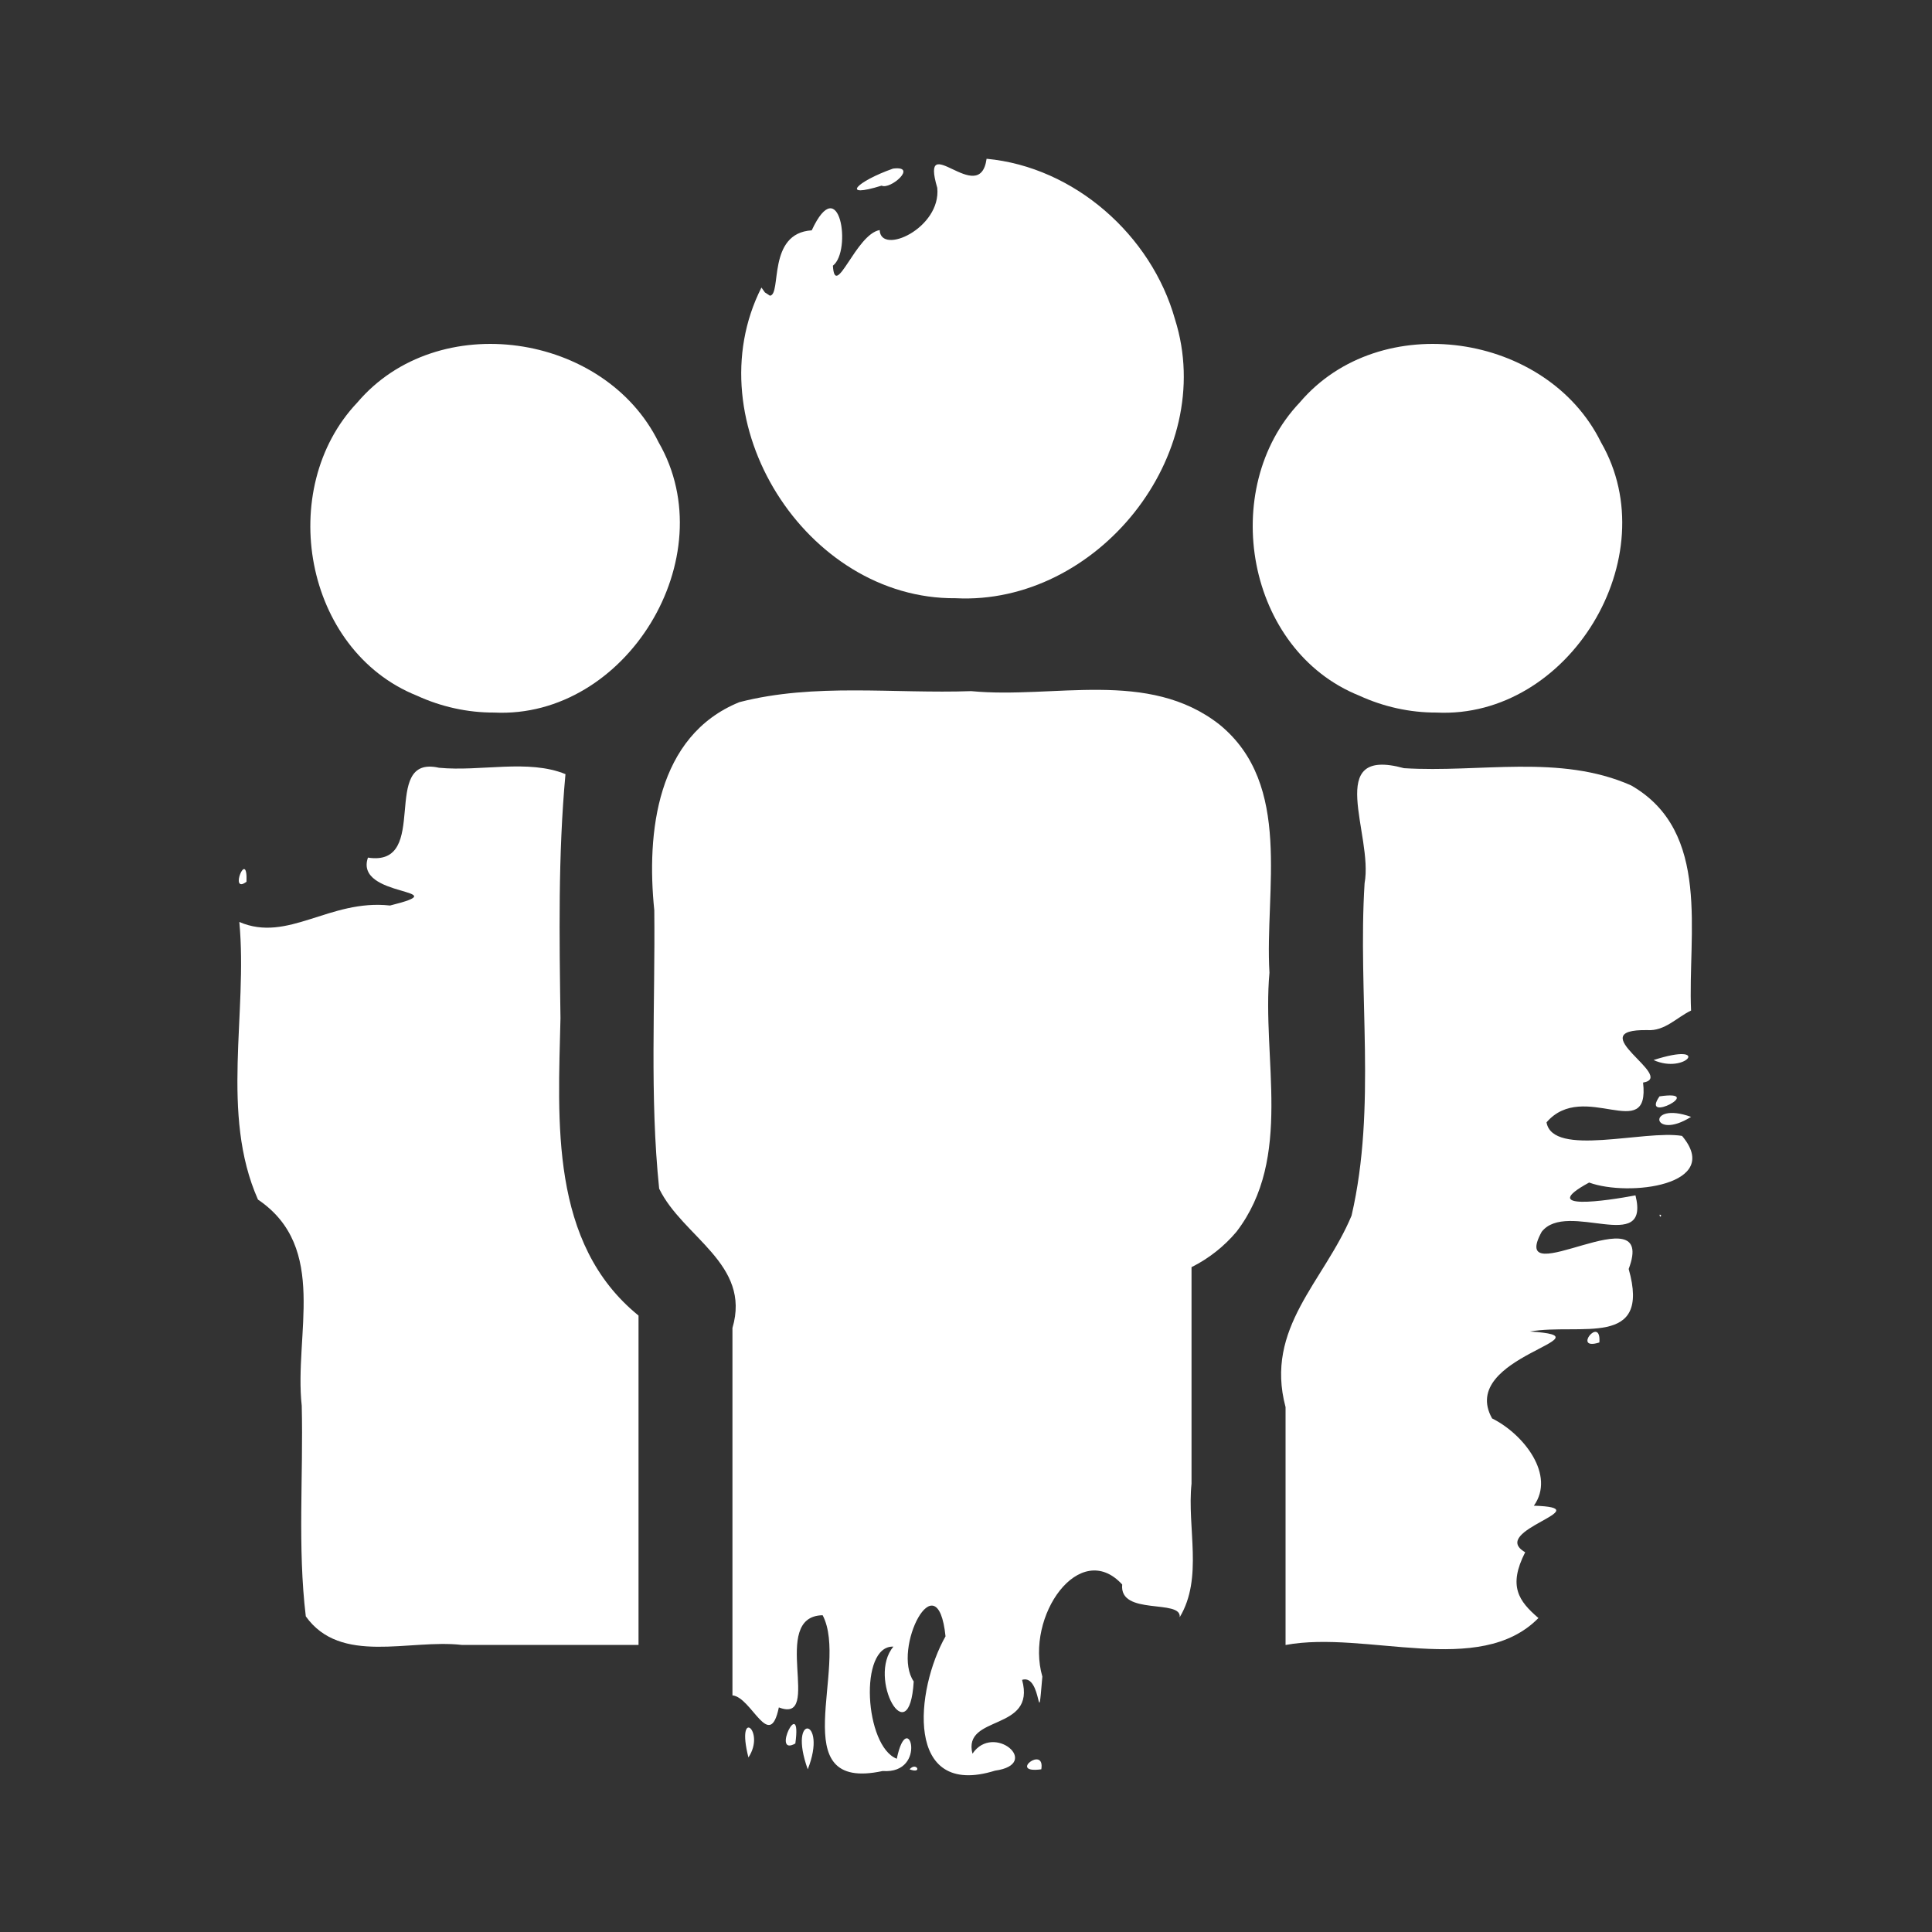
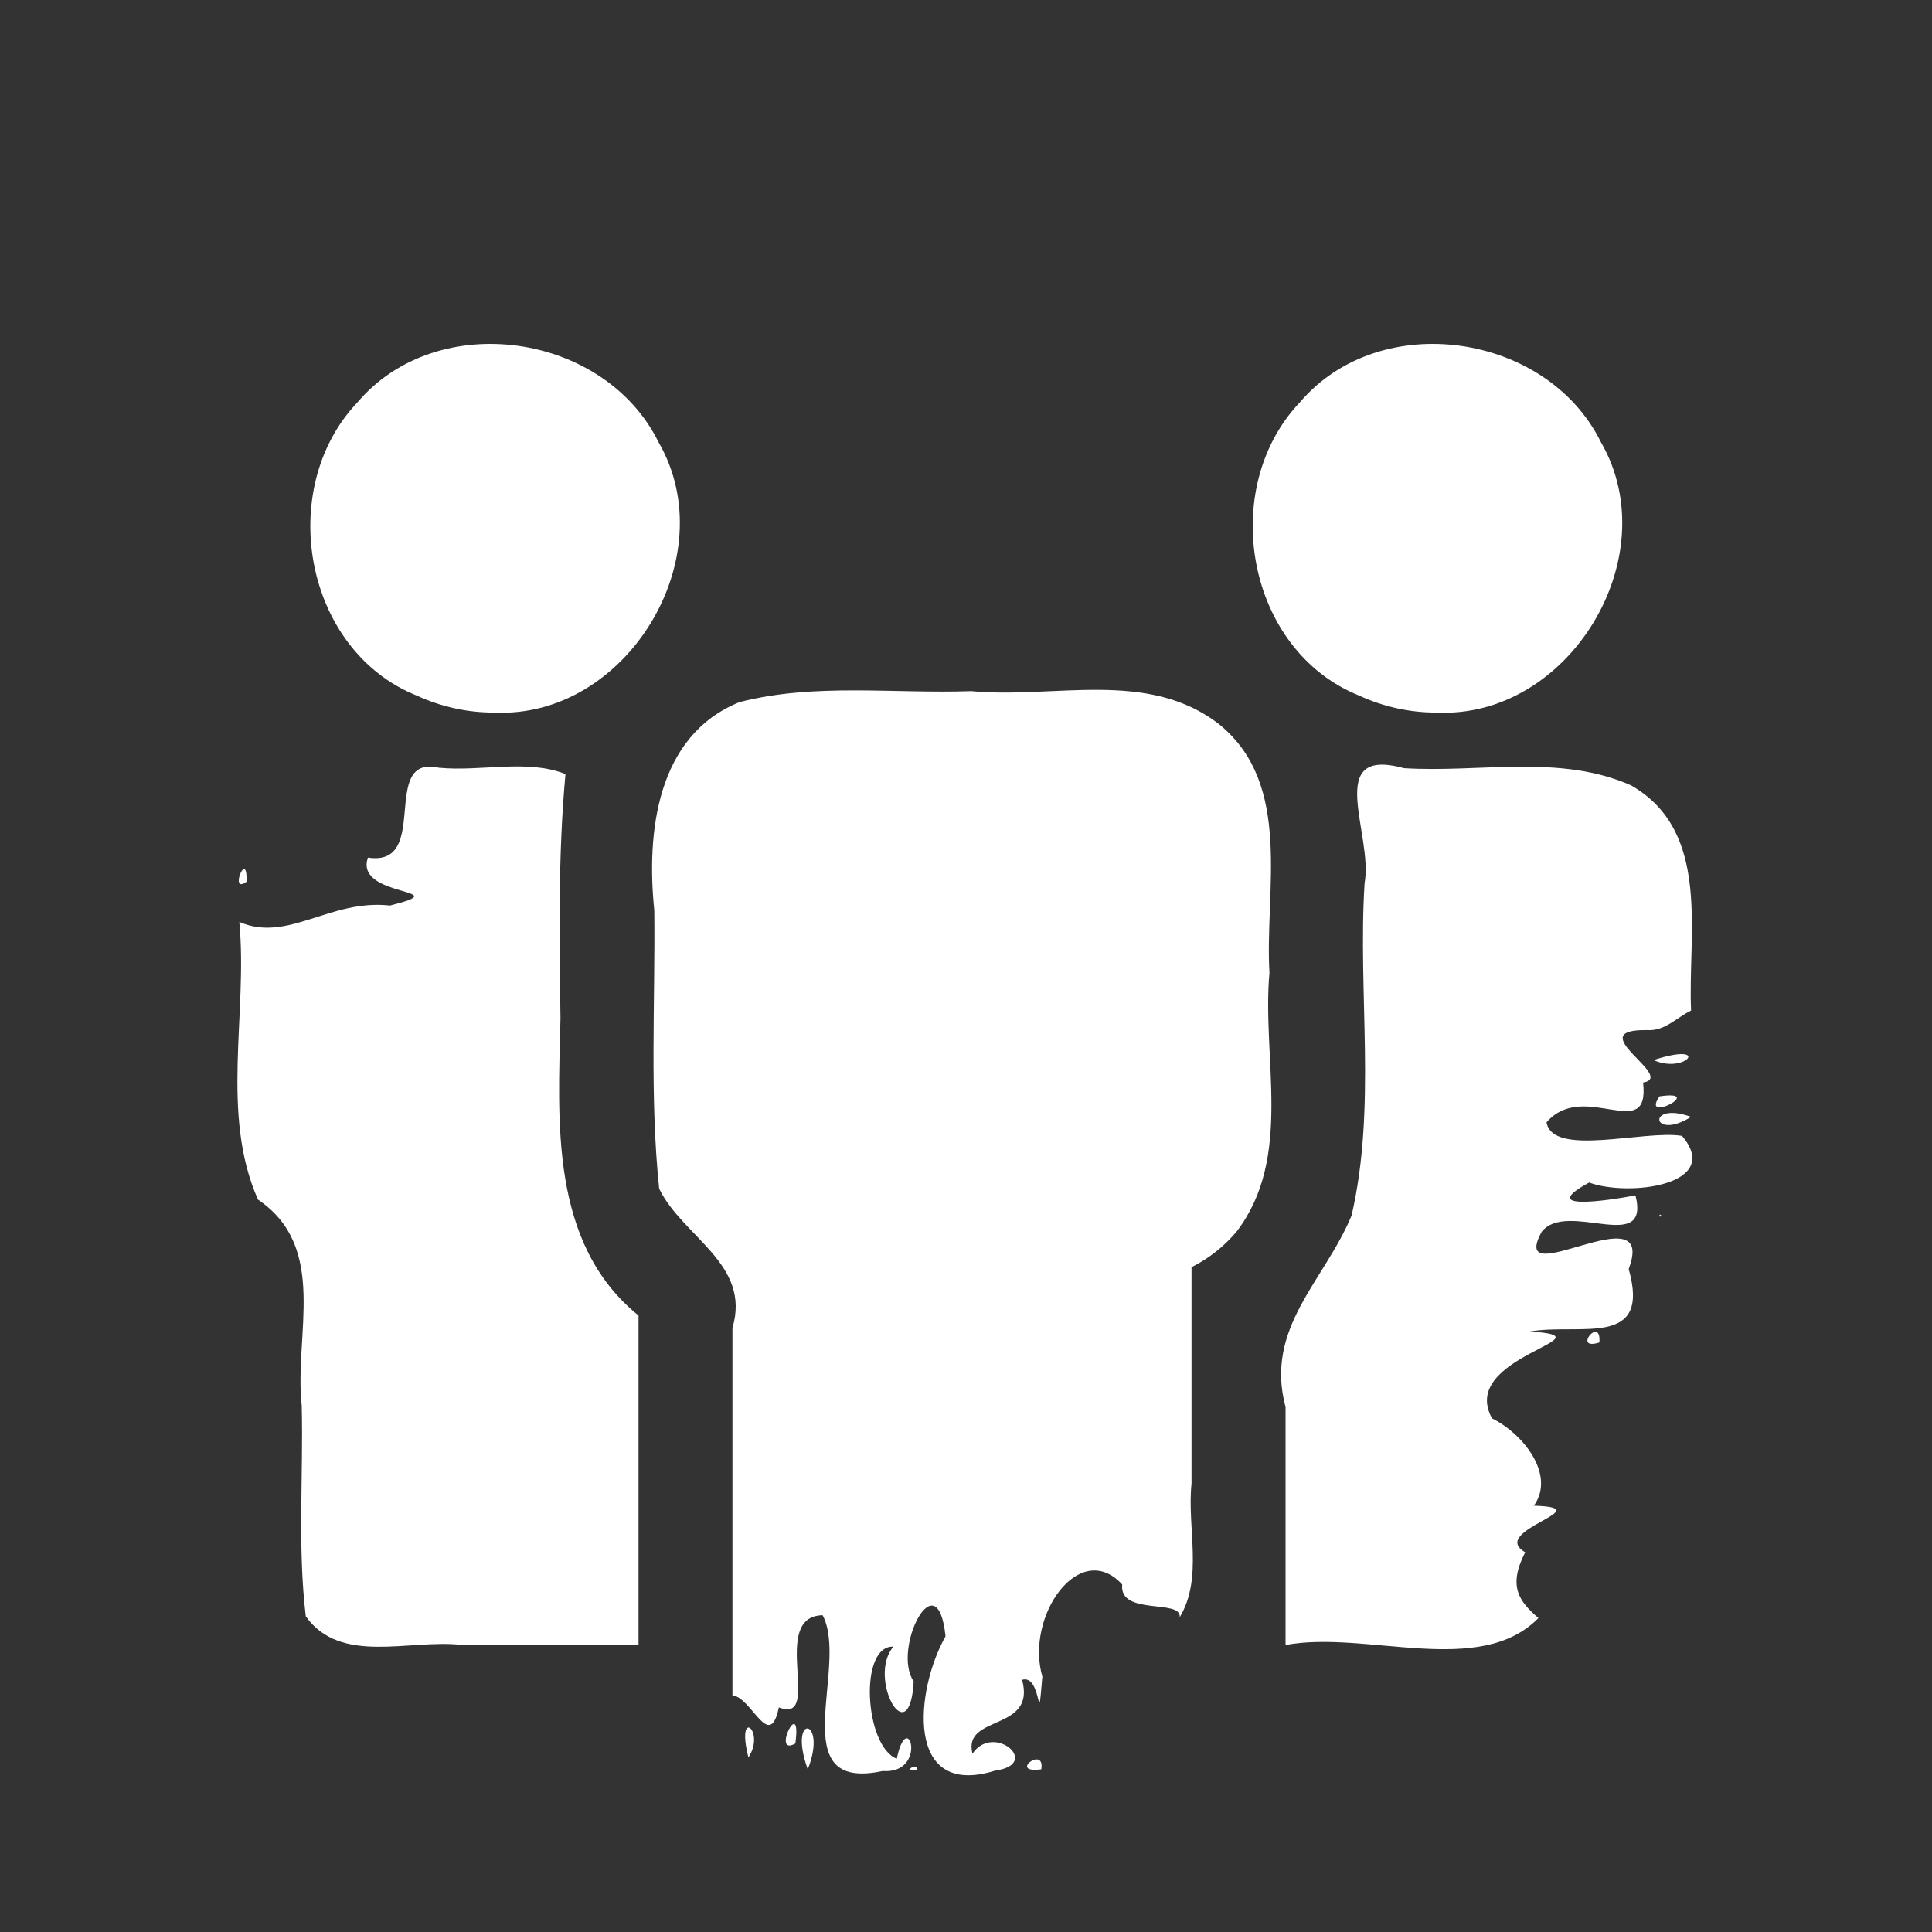
<svg xmlns="http://www.w3.org/2000/svg" version="1.1" id="svg2" xml:space="preserve" width="142" height="142" viewBox="0 0 142 142">
  <rect x="0" y="0" width="142" height="142" fill="#333333" stroke="none" />
  <defs id="defs6" />
  <g style="fill:#ffffff" transform="matrix(3.78,0,0,3.78,664.53,-455.278)" id="g2769">
    <g id="g1206" transform="matrix(0.353,0,0,-0.353,-163.386,152.428)" style="fill:#ffffff">
      <path id="path1208" d="m 0,0 c 0,6.047 0,12.095 0,18.142 -4.906,3.98 -4.43,10.709 -4.299,16.379 -0.061,4.483 -0.136,8.976 0.275,13.444 -2.053,0.841 -4.661,0.13 -6.966,0.351 -3.321,0.753 -0.405,-5.488 -3.914,-4.949 -0.779,-2.238 5.07,-1.677 1.218,-2.639 -3.337,0.365 -5.618,-2.063 -8.303,-0.906 0.473,-5.038 -1.062,-10.576 1.027,-15.291 3.909,-2.649 1.979,-7.442 2.411,-11.359 0.093,-3.857 -0.236,-7.79 0.224,-11.599 C -16.402,-1.127 -12.617,0.333 -9.736,0 -6.491,0 -3.245,0 0,0 Z m -21.593,42.038 c 0.069,1.889 -0.991,-0.738 0,0 z" style="fill:#ffffff;fill-opacity:1;fill-rule:nonzero;stroke:none" />
    </g>
    <g id="g1210" transform="matrix(0.353,0,0,-0.353,-166.195,134.299)" style="fill:#ffffff">
      <path id="path1212" d="M 0,0 C 7.282,-0.36 12.721,8.557 9.064,14.885 6.091,20.93 -3.111,22.287 -7.53,17.08 -12.043,12.324 -10.477,3.426 -4.248,0.93 -2.921,0.32 -1.461,-0.006 0,0 Z" style="fill:#ffffff;fill-opacity:1;fill-rule:nonzero;stroke:none" />
    </g>
    <g id="g1214" transform="matrix(0.353,0,0,-0.353,-151.759,144.394)" style="fill:#ffffff">
      <path id="path1216" d="m 0,0 c 3.134,4.093 1.39,9.538 1.816,14.268 -0.268,4.551 1.303,10.348 -2.745,13.662 -3.928,3.089 -9.12,1.41 -13.686,1.848 -4.242,-0.151 -8.636,0.461 -12.766,-0.607 -4.564,-1.852 -5.127,-7.202 -4.688,-11.467 0.054,-5.106 -0.258,-10.253 0.268,-15.331 1.292,-2.668 5.083,-4.143 4.037,-7.672 0,-6.746 0,-13.493 0,-20.239 1.06,-0.098 2.042,-3.139 2.556,-0.663 2.471,-0.963 -0.564,5.021 2.412,5.077 1.481,-2.825 -2.243,-9.779 3.306,-8.581 2.539,-0.186 1.389,3.632 0.778,0.676 -1.77,0.678 -2.108,6.253 -0.185,6.176 -1.465,-1.724 0.881,-5.951 1.117,-1.918 -1.224,1.78 1.307,6.77 1.753,2.485 -1.656,-2.92 -2.286,-8.958 2.728,-7.399 2.607,0.363 -0.078,2.664 -1.244,0.935 -0.559,2.178 3.522,1.194 2.733,4.066 1.123,0.358 0.836,-3.119 1.116,0.181 -0.964,3.333 2.066,7.618 4.399,5.071 -0.179,-1.738 3.283,-0.779 3.167,-1.801 1.304,2.166 0.397,4.921 0.651,7.355 0,3.976 0,7.951 0,11.927 C -1.53,-1.479 -0.682,-0.81 0,0 Z m -26.884,-28.959 c 0.972,1.477 -0.711,2.818 0,0 z m 2.584,0.769 c 0.379,2.76 -1.356,-0.763 0,0 z m 0.684,-1.421 c 1.127,2.849 -1.133,3.147 0,0 z m 5.608,0 c 0.73,-0.281 0.386,0.439 0,0 z m 7.256,0 c 0.224,1.347 -1.87,-0.255 0,0 z" style="fill:#ffffff;fill-opacity:1;fill-rule:nonzero;stroke:none" />
    </g>
    <g id="g1218" transform="matrix(0.353,0,0,-0.353,-160.996,126.035)" style="fill:#ffffff">
-       <path id="path1220" d="M 0,0 C -3.732,-7.376 2.44,-17.186 10.699,-17.113 18.46,-17.51 25.152,-9.249 22.779,-1.747 21.478,2.887 17.233,6.642 12.402,7.093 12.021,4.358 8.705,8.823 9.685,5.491 9.908,3.27 6.565,1.756 6.513,3.166 5.202,2.94 4.052,-0.713 3.936,1.204 4.993,2.01 4.314,6.473 2.77,3.151 0.294,2.998 1.128,-0.395 0.467,-0.449 L 0.191,-0.269 Z M 7.249,6.552 C 5.231,5.839 4.307,4.893 6.619,5.613 7.109,5.374 8.641,6.728 7.249,6.552 Z" style="fill:#ffffff;fill-opacity:1;fill-rule:nonzero;stroke:none" />
-     </g>
+       </g>
    <g id="g1222" transform="matrix(0.353,0,0,-0.353,-142.92,140.093)" style="fill:#ffffff">
      <path id="path1224" d="m 0,0 c -0.192,4.216 1.139,9.855 -3.303,12.401 -3.925,1.741 -8.341,0.686 -12.513,0.949 -4.452,1.221 -1.675,-3.656 -2.168,-6.338 -0.382,-6.093 0.671,-12.316 -0.718,-18.31 -1.514,-3.631 -4.802,-6.177 -3.635,-10.547 0,-4.367 0,-8.735 0,-13.102 4.442,0.824 10.676,-1.826 13.929,1.484 -1.084,0.932 -1.683,1.755 -0.73,3.624 -2.087,1.203 4.27,2.447 0.478,2.564 1.202,1.677 -0.547,3.934 -2.301,4.808 -1.929,3.444 6.795,4.486 2.084,4.787 2.762,0.478 6.683,-0.951 5.44,3.444 1.625,4.317 -6.73,-1.491 -4.791,2.05 1.394,1.771 6,-1.316 5.165,2.005 -1.572,-0.3 -5.462,-0.875 -2.553,0.706 2.188,-0.8 7.399,-0.141 5.119,2.569 -2.074,0.346 -7.129,-1.19 -7.465,0.747 2.052,2.382 5.711,-1.241 5.318,2.191 1.877,0.312 -3.509,2.95 0.236,2.89 C -1.447,-1.143 -0.795,-0.381 0,0 Z m -5.051,-18.283 c 0.113,1.534 -1.538,-0.491 0,0 z m 3.402,7.007 c -0.183,0.14 -0.026,-0.228 0,0 z M 0,-5.857 c -2.48,0.894 -2.181,-1.365 0,0 z m -1.739,1.129 c -1.078,-1.547 2.61,0.386 0,0 z m -0.328,2.001 c 1.775,-0.811 3.233,1.042 0,0 z" style="fill:#ffffff;fill-opacity:1;fill-rule:nonzero;stroke:none" />
    </g>
    <g id="g1226" transform="matrix(0.353,0,0,-0.353,-147.871,134.299)" style="fill:#ffffff">
      <path id="path1228" d="M 0,0 C 7.282,-0.36 12.721,8.557 9.064,14.885 6.091,20.93 -3.111,22.287 -7.53,17.08 -12.043,12.324 -10.477,3.426 -4.248,0.93 -2.921,0.32 -1.461,-0.006 0,0 Z" style="fill:#ffffff;fill-opacity:1;fill-rule:nonzero;stroke:none" />
    </g>
  </g>
</svg>